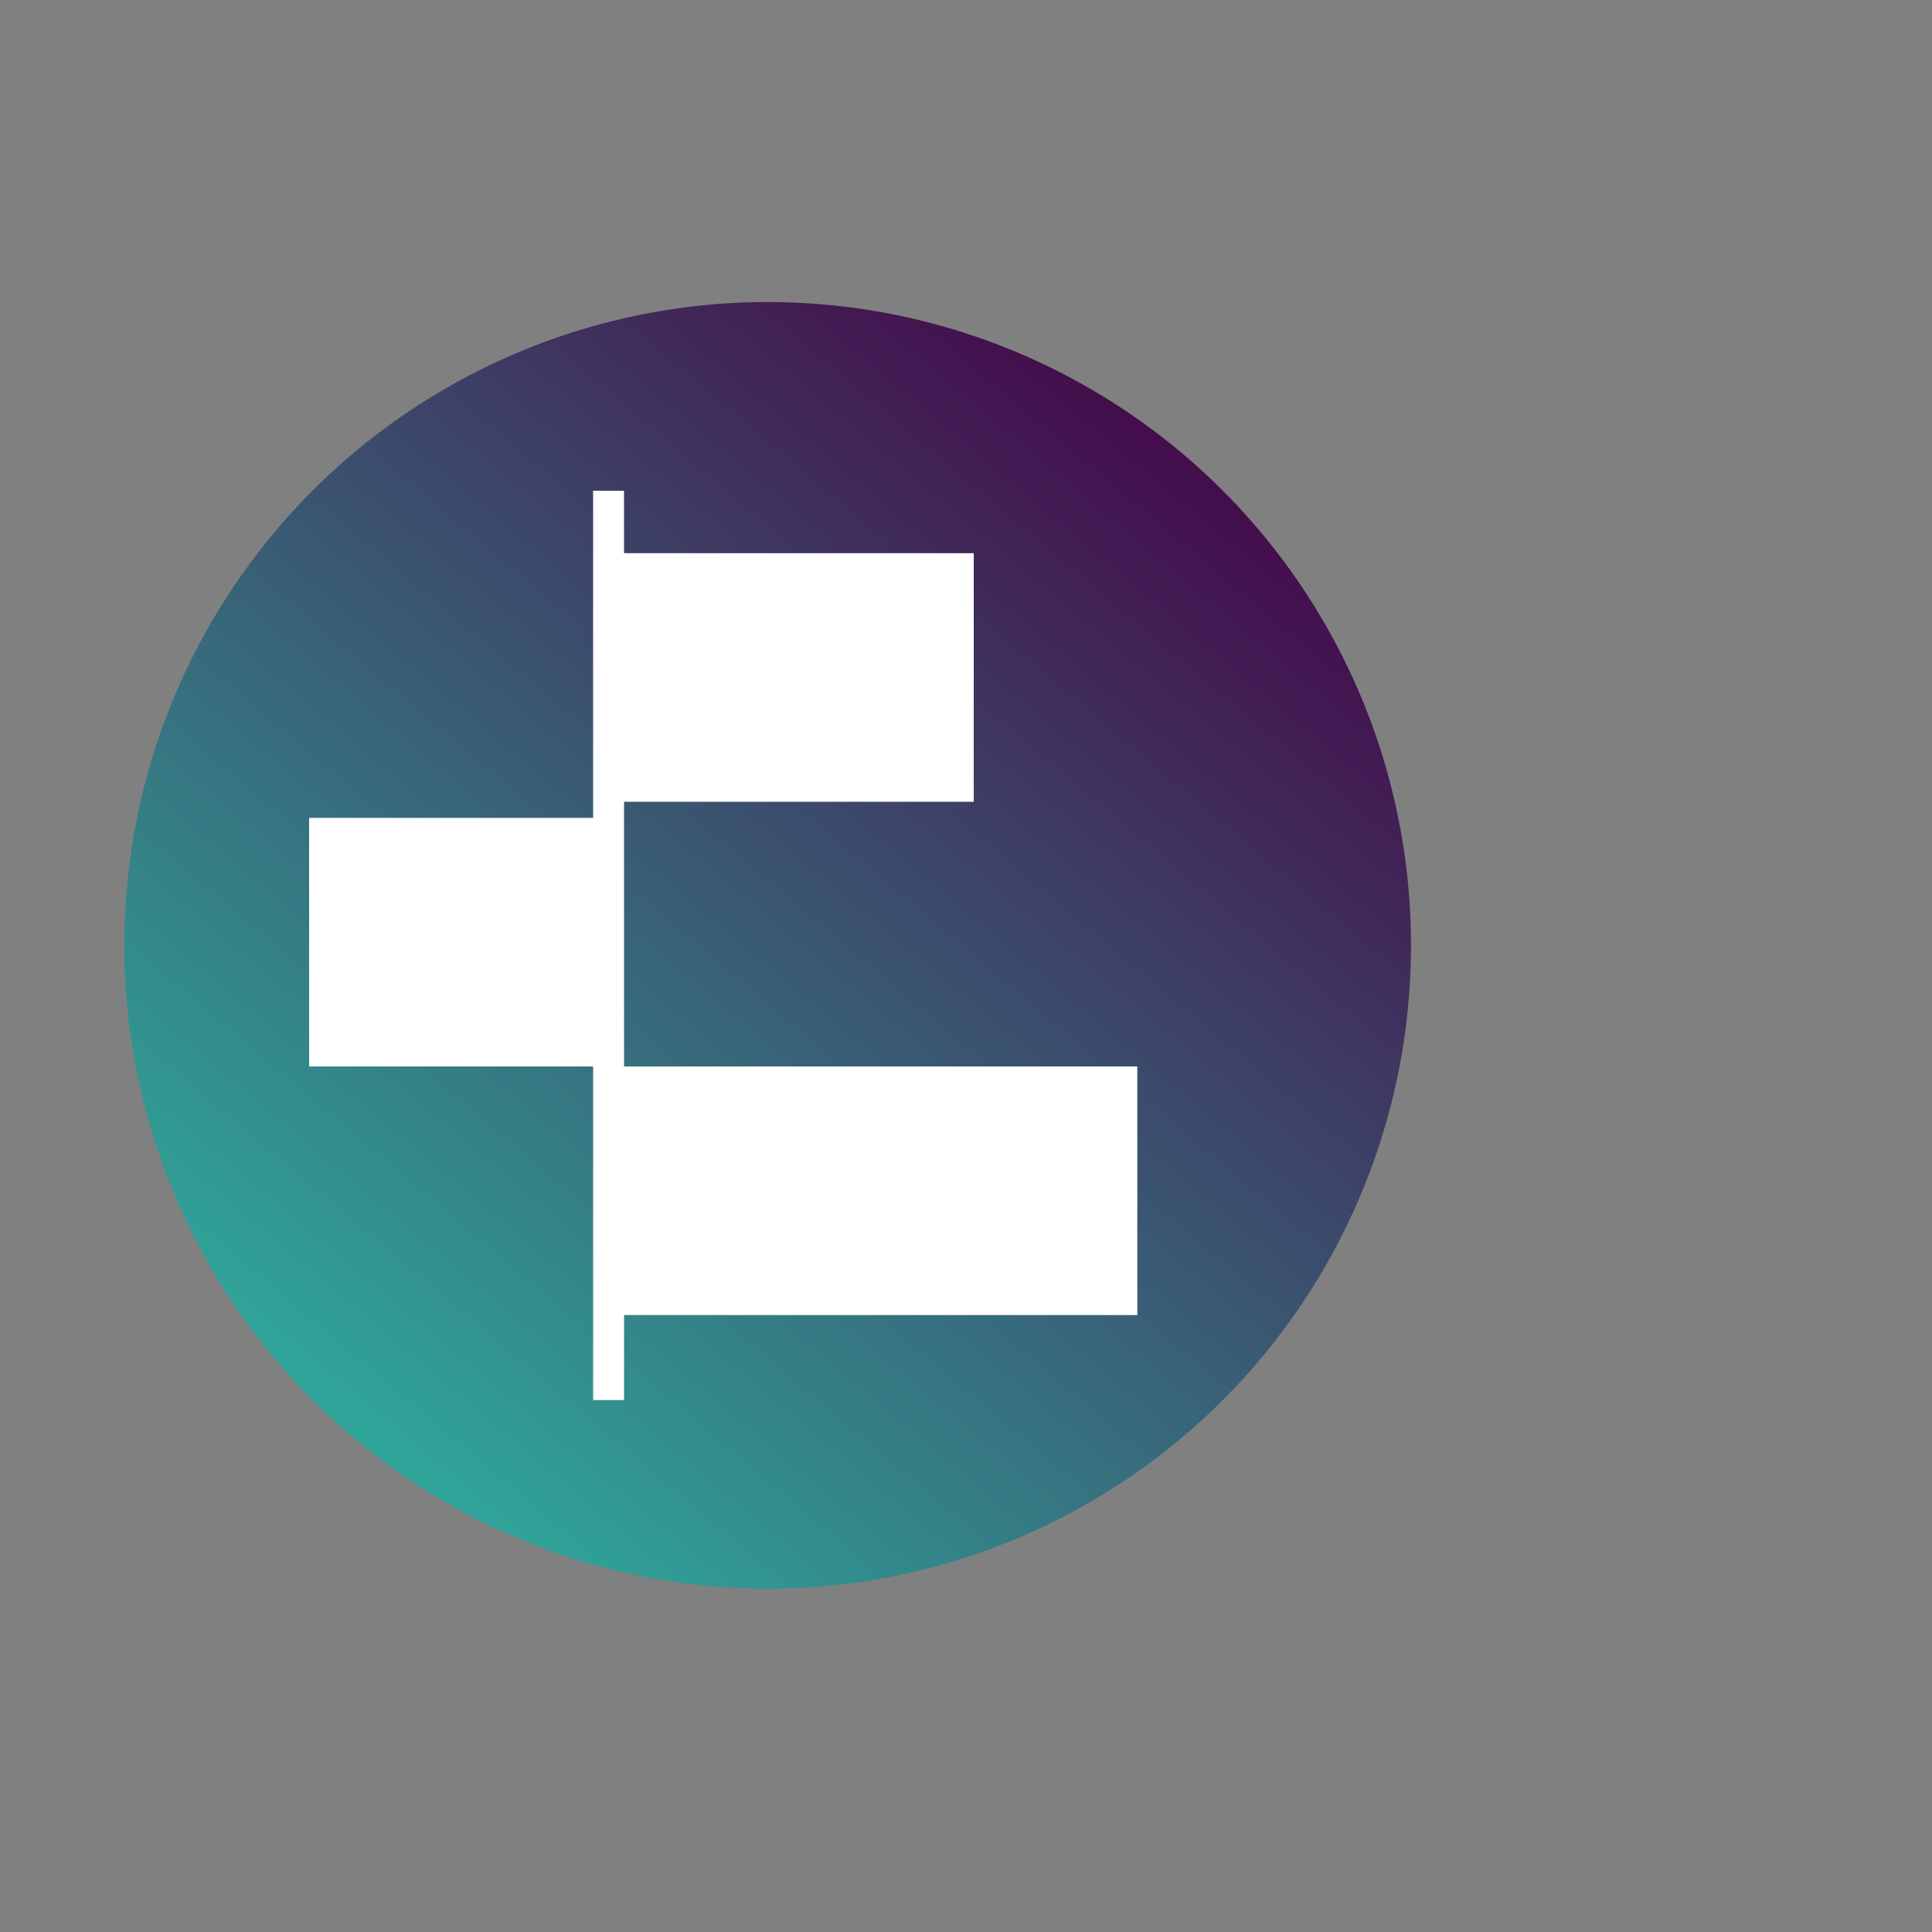
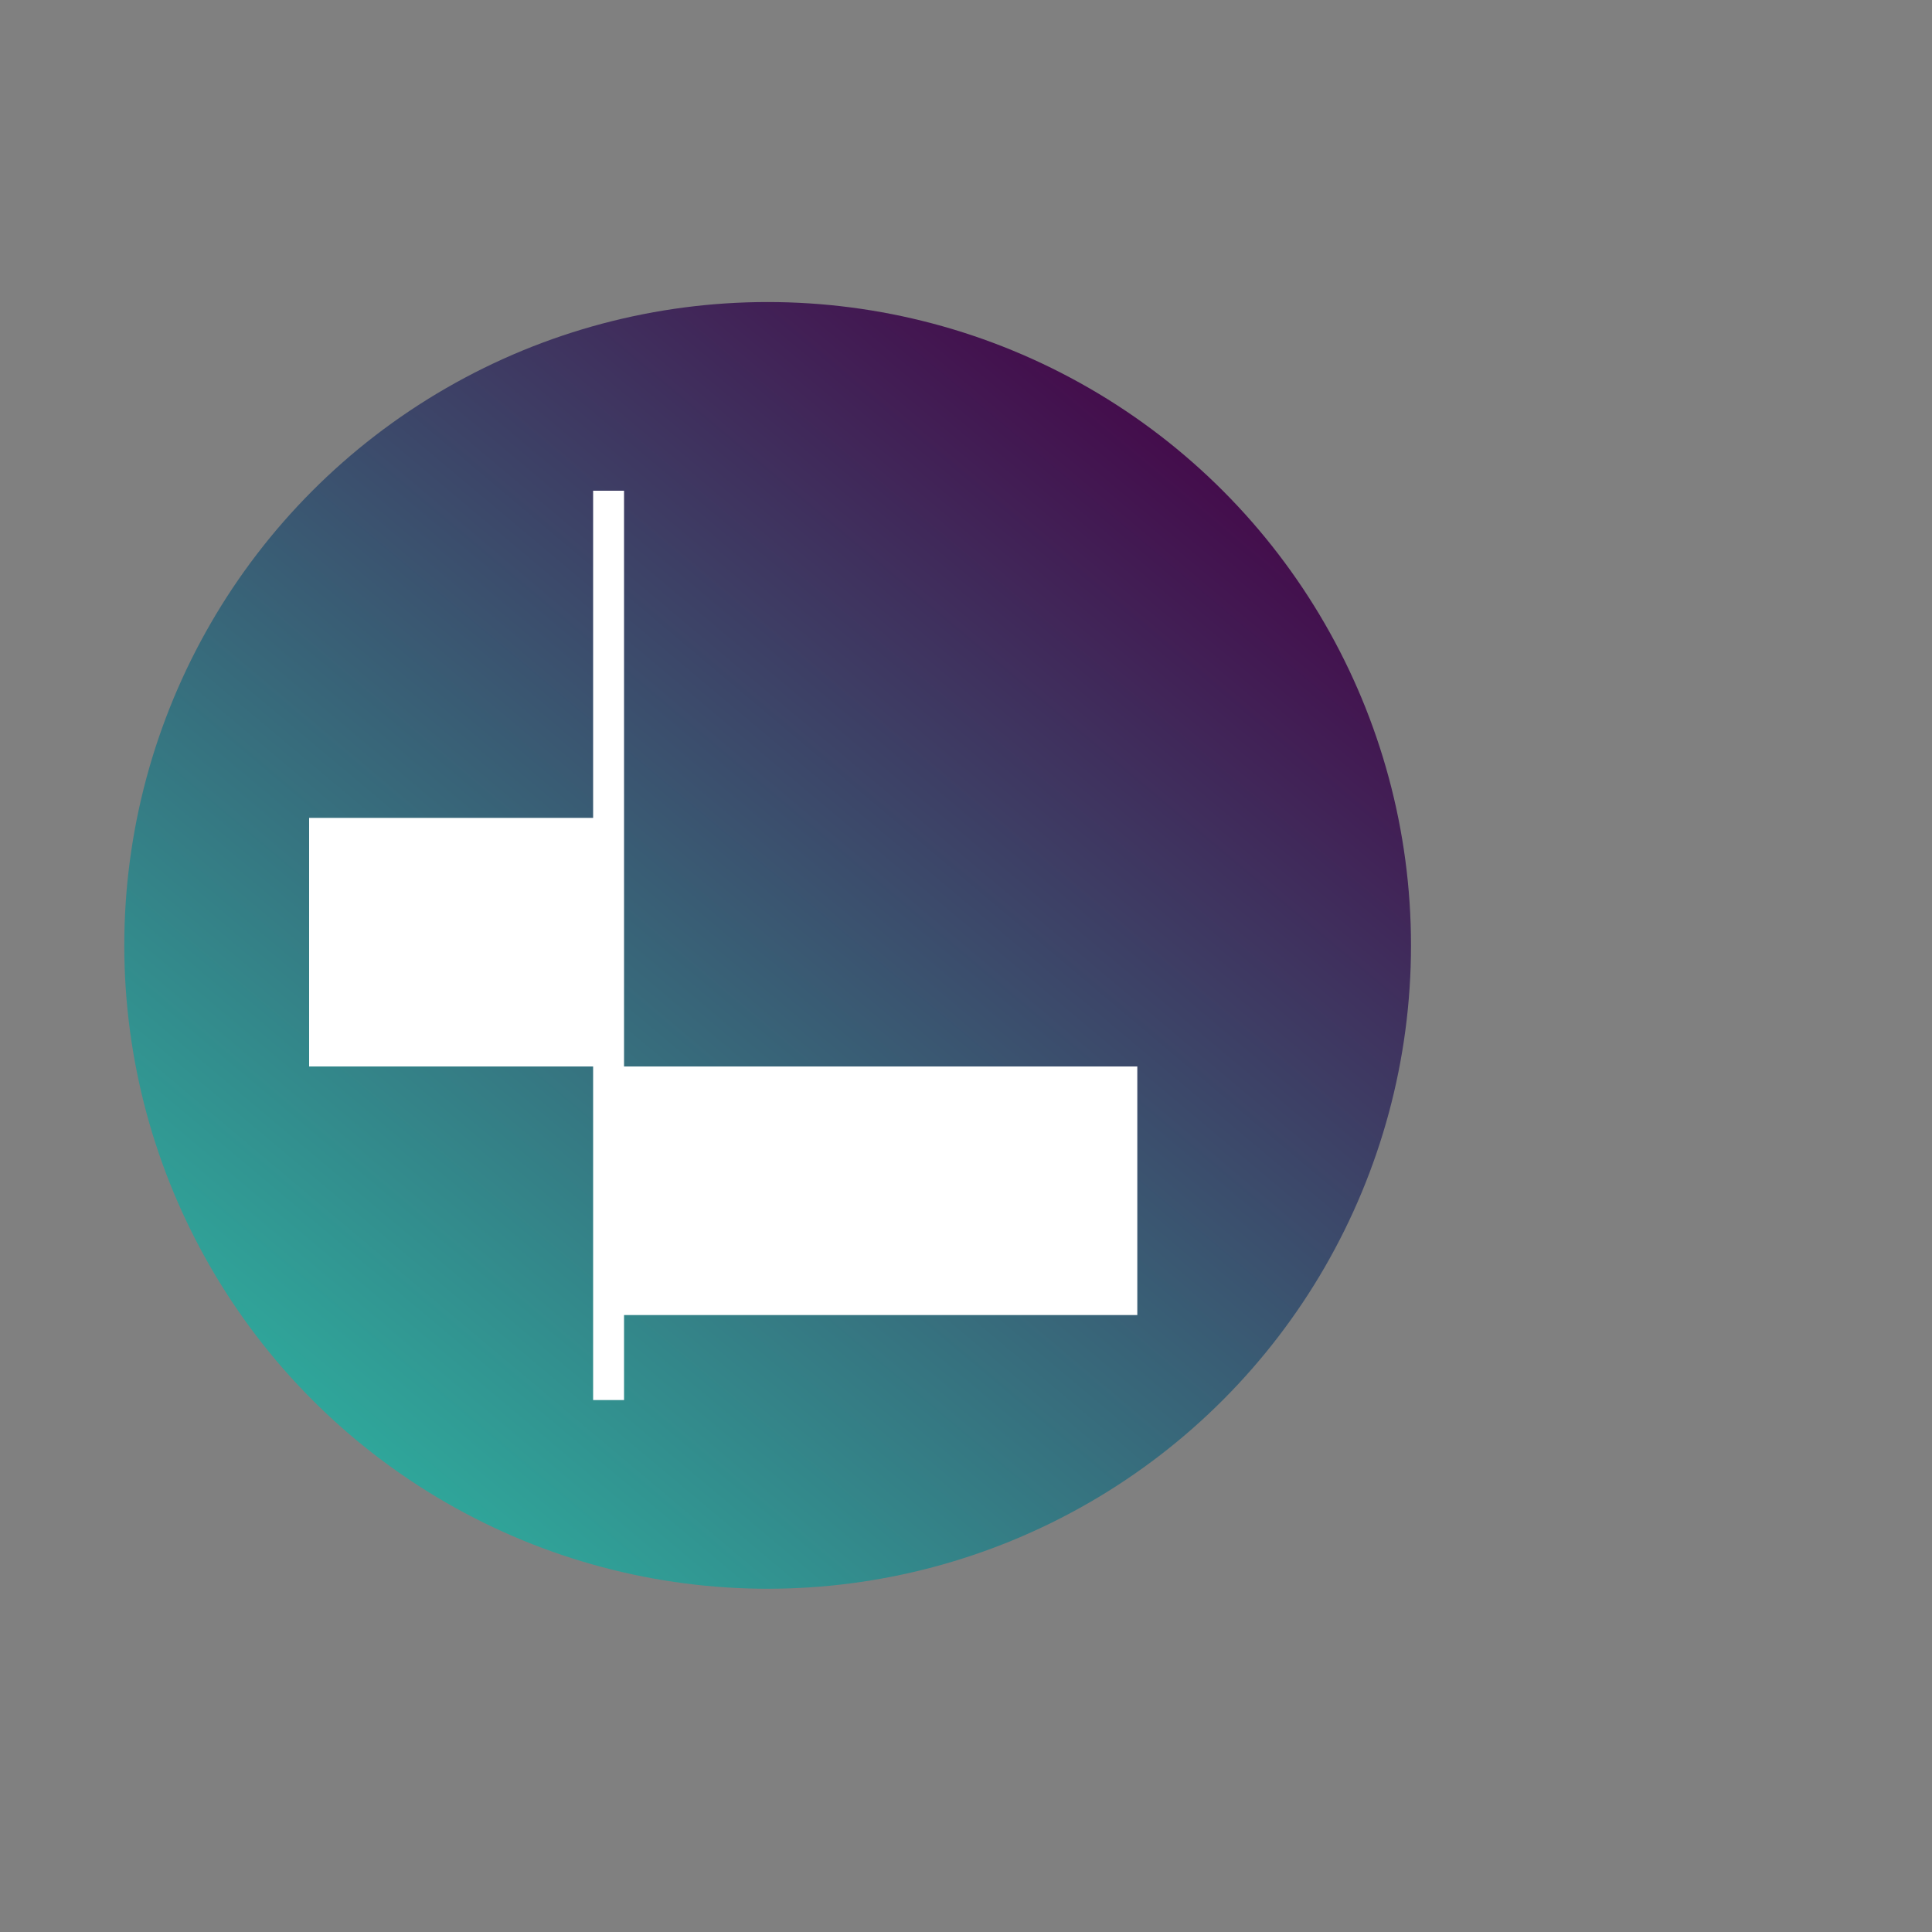
<svg xmlns="http://www.w3.org/2000/svg" id="Layer_1" data-name="Layer 1" viewBox="0 0 30 30">
  <rect x="0" y="0" width="30" height="30" fill="#808080" stroke="none" />
  <defs>
    <style>.cls-1{fill:url(#linear-gradient);}.cls-2{fill:#fff;}</style>
    <linearGradient id="linear-gradient" x1="5.5" y1="22.33" x2="18.34" y2="7.03" gradientUnits="userSpaceOnUse">
      <stop offset="0" stop-color="#2fa69a" />
      <stop offset="0.76" stop-color="#3f335f" />
      <stop offset="1" stop-color="#440d4c" />
    </linearGradient>
  </defs>
  <title>Artboard 1 copy</title>
  <circle class="cls-1" cx="11.92" cy="14.68" r="9.99" />
  <rect class="cls-2" x="4.8" y="12.7" width="4.71" height="3.86" />
  <rect class="cls-2" x="9.56" y="16.56" width="8.1" height="3.86" />
-   <rect class="cls-2" x="9.56" y="8.59" width="5.56" height="3.86" />
  <rect class="cls-2" x="9.21" y="7.62" width="0.48" height="14.12" />
</svg>